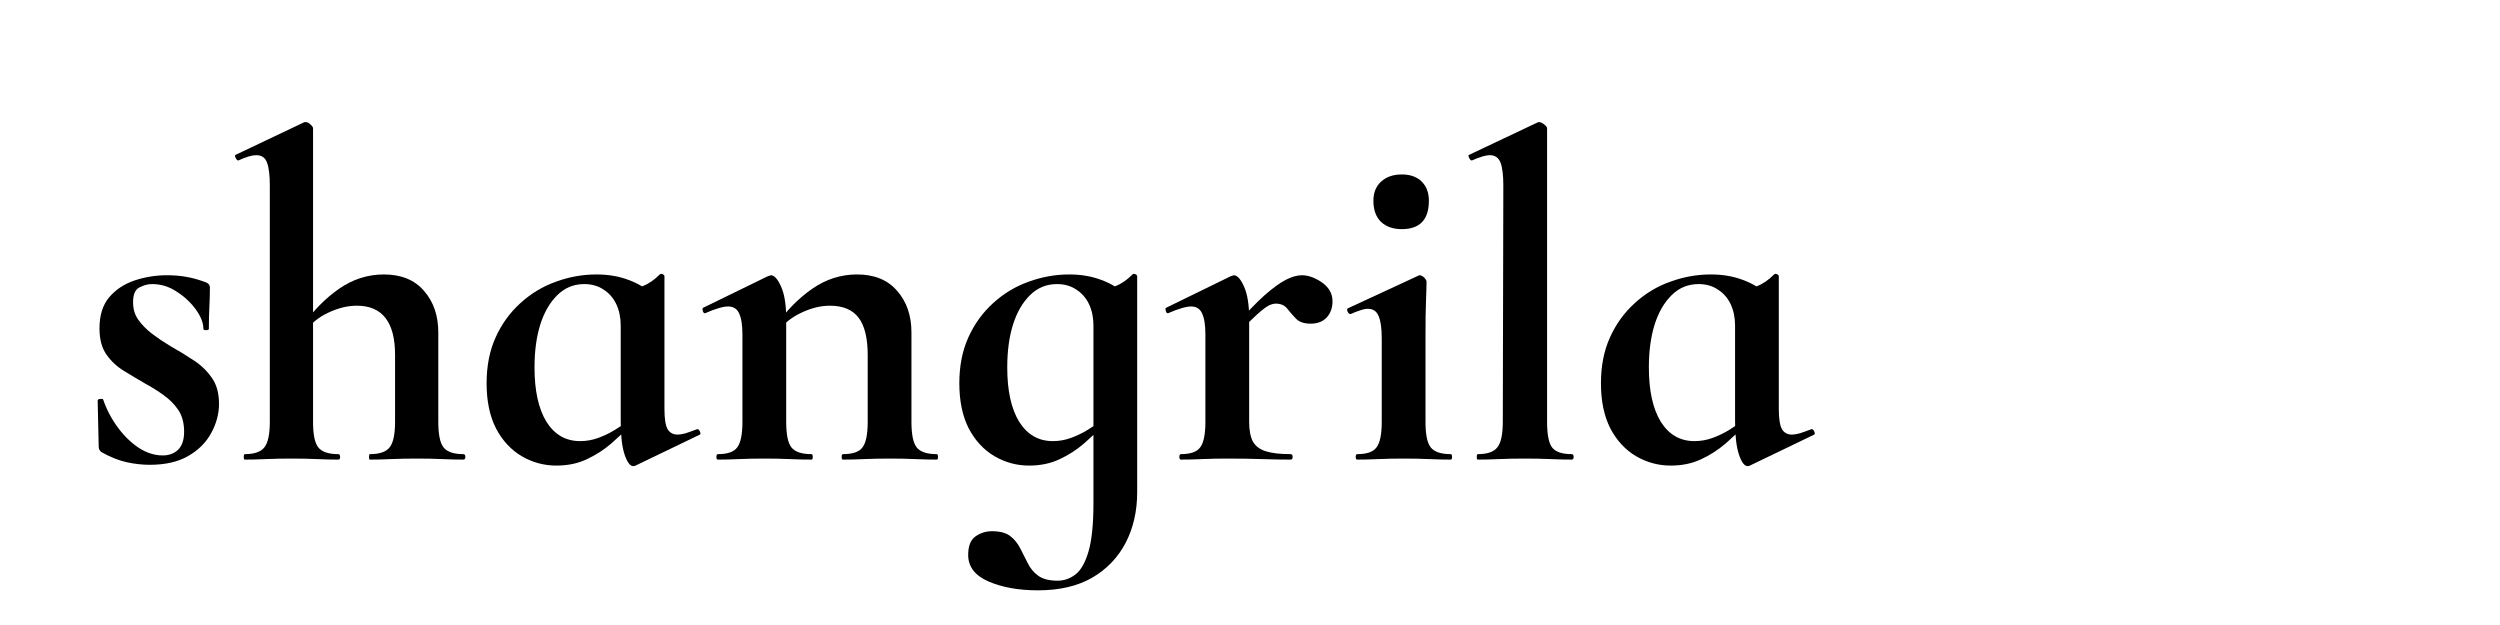
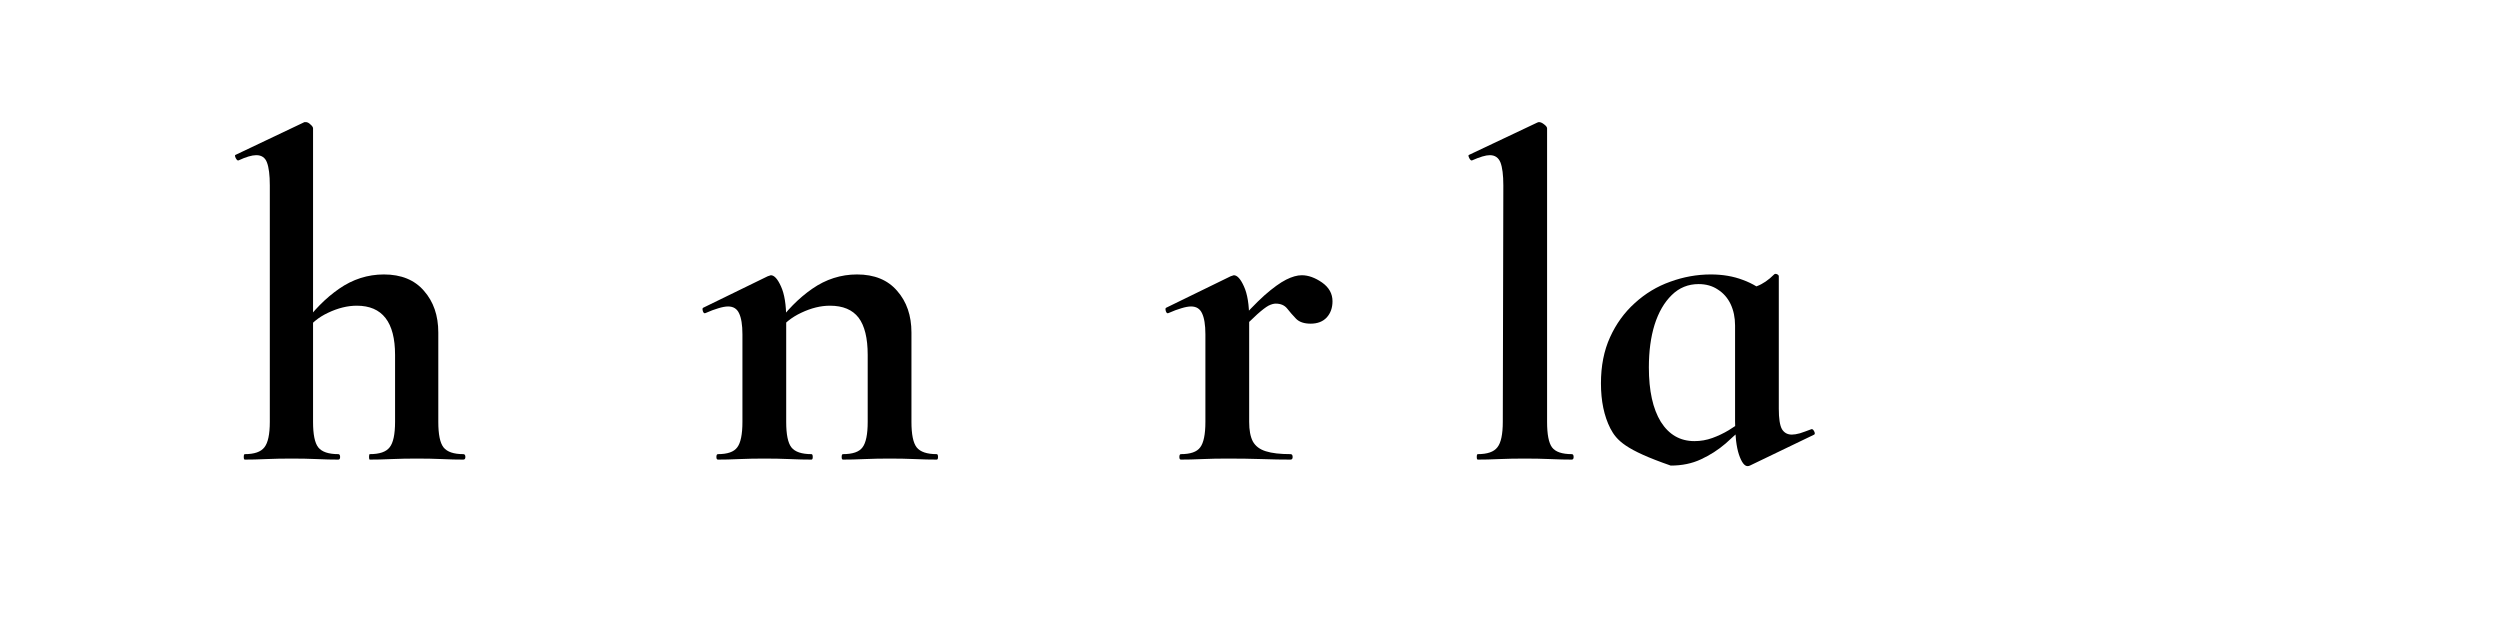
<svg xmlns="http://www.w3.org/2000/svg" width="200" zoomAndPan="magnify" viewBox="0 0 150 37.5" height="50" preserveAspectRatio="xMidYMid meet" version="1.0">
  <defs>
    <g />
  </defs>
  <g fill="#000000" fill-opacity="1">
    <g transform="translate(4.688, 27.576)">
      <g>
-         <path d="M 3.297 -9.438 C 3.297 -9.039 3.398 -8.691 3.609 -8.391 C 3.828 -8.086 4.102 -7.805 4.438 -7.547 C 4.77 -7.297 5.133 -7.051 5.531 -6.812 C 6 -6.551 6.453 -6.273 6.891 -5.984 C 7.336 -5.703 7.707 -5.352 8 -4.938 C 8.301 -4.531 8.453 -4 8.453 -3.344 C 8.453 -2.75 8.297 -2.164 7.984 -1.594 C 7.68 -1.031 7.223 -0.57 6.609 -0.219 C 6.004 0.133 5.234 0.312 4.297 0.312 C 3.836 0.312 3.375 0.258 2.906 0.156 C 2.438 0.051 1.93 -0.148 1.391 -0.453 C 1.359 -0.484 1.32 -0.523 1.281 -0.578 C 1.25 -0.641 1.234 -0.707 1.234 -0.781 L 1.172 -3.547 C 1.172 -3.598 1.223 -3.629 1.328 -3.641 C 1.43 -3.648 1.488 -3.641 1.5 -3.609 C 1.707 -3.004 2 -2.445 2.375 -1.938 C 2.75 -1.426 3.172 -1.016 3.641 -0.703 C 4.117 -0.398 4.598 -0.25 5.078 -0.25 C 5.453 -0.25 5.758 -0.363 6 -0.594 C 6.238 -0.832 6.359 -1.191 6.359 -1.672 C 6.359 -2.191 6.242 -2.625 6.016 -2.969 C 5.785 -3.312 5.492 -3.609 5.141 -3.859 C 4.785 -4.117 4.422 -4.348 4.047 -4.547 C 3.617 -4.797 3.191 -5.051 2.766 -5.312 C 2.336 -5.57 1.984 -5.898 1.703 -6.297 C 1.422 -6.691 1.281 -7.219 1.281 -7.875 C 1.281 -8.656 1.473 -9.273 1.859 -9.734 C 2.254 -10.203 2.766 -10.539 3.391 -10.75 C 4.016 -10.957 4.66 -11.062 5.328 -11.062 C 5.742 -11.062 6.125 -11.031 6.469 -10.969 C 6.812 -10.914 7.207 -10.805 7.656 -10.641 C 7.82 -10.578 7.906 -10.473 7.906 -10.328 C 7.906 -9.953 7.895 -9.566 7.875 -9.172 C 7.852 -8.773 7.844 -8.332 7.844 -7.844 C 7.844 -7.789 7.785 -7.766 7.672 -7.766 C 7.566 -7.766 7.516 -7.789 7.516 -7.844 C 7.516 -8.195 7.367 -8.578 7.078 -8.984 C 6.785 -9.398 6.406 -9.758 5.938 -10.062 C 5.477 -10.375 4.977 -10.531 4.438 -10.531 C 4.176 -10.531 3.922 -10.461 3.672 -10.328 C 3.422 -10.203 3.297 -9.906 3.297 -9.438 Z M 3.297 -9.438 " />
-       </g>
+         </g>
    </g>
  </g>
  <g fill="#000000" fill-opacity="1">
    <g transform="translate(14.095, 27.576)">
      <g>
        <path d="M 0.594 0 C 0.551 0 0.531 -0.051 0.531 -0.156 C 0.531 -0.27 0.551 -0.328 0.594 -0.328 C 1.164 -0.328 1.555 -0.461 1.766 -0.734 C 1.984 -1.004 2.094 -1.516 2.094 -2.266 L 2.094 -16.453 C 2.094 -17.078 2.035 -17.535 1.922 -17.828 C 1.816 -18.117 1.602 -18.266 1.281 -18.266 C 1.02 -18.266 0.664 -18.16 0.219 -17.953 C 0.164 -17.93 0.109 -17.977 0.047 -18.094 C -0.004 -18.207 -0.008 -18.27 0.031 -18.281 L 4.109 -20.219 C 4.141 -20.238 4.164 -20.25 4.188 -20.25 C 4.207 -20.25 4.227 -20.25 4.25 -20.25 C 4.344 -20.25 4.438 -20.203 4.531 -20.109 C 4.633 -20.023 4.688 -19.945 4.688 -19.875 L 4.688 -2.266 C 4.688 -1.516 4.789 -1.004 5 -0.734 C 5.219 -0.461 5.617 -0.328 6.203 -0.328 C 6.273 -0.328 6.312 -0.27 6.312 -0.156 C 6.312 -0.051 6.273 0 6.203 0 C 5.828 0 5.398 -0.008 4.922 -0.031 C 4.453 -0.051 3.945 -0.062 3.406 -0.062 C 2.863 -0.062 2.348 -0.051 1.859 -0.031 C 1.379 -0.008 0.957 0 0.594 0 Z M 8.094 0 C 8.062 0 8.047 -0.051 8.047 -0.156 C 8.047 -0.27 8.062 -0.328 8.094 -0.328 C 8.676 -0.328 9.07 -0.461 9.281 -0.734 C 9.5 -1.004 9.609 -1.516 9.609 -2.266 L 9.609 -6.281 C 9.609 -8.25 8.844 -9.234 7.312 -9.234 C 6.758 -9.234 6.188 -9.094 5.594 -8.812 C 5.008 -8.539 4.551 -8.16 4.219 -7.672 L 4.047 -8.016 C 4.703 -8.941 5.438 -9.688 6.25 -10.25 C 7.07 -10.82 7.969 -11.109 8.938 -11.109 C 9.977 -11.109 10.781 -10.781 11.344 -10.125 C 11.914 -9.477 12.203 -8.645 12.203 -7.625 L 12.203 -2.266 C 12.203 -1.516 12.305 -1.004 12.516 -0.734 C 12.734 -0.461 13.129 -0.328 13.703 -0.328 C 13.785 -0.328 13.828 -0.27 13.828 -0.156 C 13.828 -0.051 13.785 0 13.703 0 C 13.336 0 12.914 -0.008 12.438 -0.031 C 11.969 -0.051 11.461 -0.062 10.922 -0.062 C 10.379 -0.062 9.863 -0.051 9.375 -0.031 C 8.895 -0.008 8.469 0 8.094 0 Z M 8.094 0 " />
      </g>
    </g>
  </g>
  <g fill="#000000" fill-opacity="1">
    <g transform="translate(28.305, 27.576)">
      <g>
-         <path d="M 5.078 0.359 C 4.336 0.359 3.645 0.172 3 -0.203 C 2.352 -0.586 1.836 -1.145 1.453 -1.875 C 1.078 -2.613 0.891 -3.516 0.891 -4.578 C 0.891 -5.617 1.07 -6.539 1.438 -7.344 C 1.801 -8.145 2.297 -8.828 2.922 -9.391 C 3.547 -9.961 4.254 -10.391 5.047 -10.672 C 5.836 -10.961 6.648 -11.109 7.484 -11.109 C 8.191 -11.109 8.832 -11 9.406 -10.781 C 9.988 -10.57 10.508 -10.254 10.969 -9.828 L 8.938 -8.047 C 8.938 -8.523 8.848 -8.953 8.672 -9.328 C 8.492 -9.703 8.238 -9.992 7.906 -10.203 C 7.582 -10.422 7.195 -10.531 6.75 -10.531 C 6.125 -10.531 5.586 -10.312 5.141 -9.875 C 4.691 -9.438 4.348 -8.844 4.109 -8.094 C 3.879 -7.352 3.766 -6.5 3.766 -5.531 C 3.766 -4.133 4.004 -3.047 4.484 -2.266 C 4.973 -1.492 5.645 -1.109 6.5 -1.109 C 6.875 -1.109 7.234 -1.172 7.578 -1.297 C 7.922 -1.422 8.25 -1.578 8.562 -1.766 C 8.883 -1.961 9.164 -2.156 9.406 -2.344 L 9.641 -2.156 C 9.242 -1.758 8.82 -1.363 8.375 -0.969 C 7.926 -0.582 7.43 -0.266 6.891 -0.016 C 6.359 0.234 5.754 0.359 5.078 0.359 Z M 9.688 0.391 C 9.5 0.391 9.328 0.16 9.172 -0.297 C 9.016 -0.766 8.938 -1.43 8.938 -2.297 L 8.938 -10.031 C 9.457 -10.156 9.895 -10.281 10.25 -10.406 C 10.602 -10.539 10.945 -10.773 11.281 -11.109 C 11.32 -11.148 11.379 -11.156 11.453 -11.125 C 11.523 -11.094 11.562 -11.051 11.562 -11 L 11.562 -3.047 C 11.562 -2.461 11.625 -2.055 11.75 -1.828 C 11.883 -1.609 12.082 -1.5 12.344 -1.5 C 12.469 -1.5 12.629 -1.523 12.828 -1.578 C 13.023 -1.641 13.242 -1.719 13.484 -1.812 C 13.555 -1.852 13.617 -1.82 13.672 -1.719 C 13.734 -1.613 13.738 -1.539 13.688 -1.5 L 9.828 0.359 C 9.785 0.379 9.738 0.391 9.688 0.391 Z M 9.688 0.391 " />
-       </g>
+         </g>
    </g>
  </g>
  <g fill="#000000" fill-opacity="1">
    <g transform="translate(41.984, 27.576)">
      <g>
        <path d="M 8.594 0 C 8.539 0 8.516 -0.051 8.516 -0.156 C 8.516 -0.27 8.539 -0.328 8.594 -0.328 C 9.176 -0.328 9.566 -0.461 9.766 -0.734 C 9.973 -1.004 10.078 -1.516 10.078 -2.266 L 10.078 -6.281 C 10.078 -7.289 9.895 -8.035 9.531 -8.516 C 9.164 -8.992 8.594 -9.234 7.812 -9.234 C 7.258 -9.234 6.688 -9.094 6.094 -8.812 C 5.508 -8.539 5.039 -8.16 4.688 -7.672 L 4.547 -8.016 C 5.203 -8.941 5.938 -9.688 6.75 -10.25 C 7.57 -10.82 8.469 -11.109 9.438 -11.109 C 10.477 -11.109 11.281 -10.781 11.844 -10.125 C 12.414 -9.477 12.703 -8.645 12.703 -7.625 L 12.703 -2.266 C 12.703 -1.516 12.805 -1.004 13.016 -0.734 C 13.234 -0.461 13.633 -0.328 14.219 -0.328 C 14.27 -0.328 14.297 -0.27 14.297 -0.156 C 14.297 -0.051 14.27 0 14.219 0 C 13.844 0 13.41 -0.008 12.922 -0.031 C 12.441 -0.051 11.93 -0.062 11.391 -0.062 C 10.867 -0.062 10.363 -0.051 9.875 -0.031 C 9.395 -0.008 8.969 0 8.594 0 Z M 1.094 0 C 1.031 0 1 -0.051 1 -0.156 C 1 -0.27 1.031 -0.328 1.094 -0.328 C 1.664 -0.328 2.051 -0.461 2.25 -0.734 C 2.457 -1.004 2.562 -1.516 2.562 -2.266 L 2.562 -7.516 C 2.562 -8.086 2.492 -8.508 2.359 -8.781 C 2.234 -9.051 2.016 -9.188 1.703 -9.188 C 1.535 -9.188 1.336 -9.148 1.109 -9.078 C 0.891 -9.016 0.641 -8.922 0.359 -8.797 C 0.285 -8.754 0.227 -8.789 0.188 -8.906 C 0.156 -9.02 0.16 -9.086 0.203 -9.109 L 4.078 -11 C 4.191 -11.039 4.254 -11.062 4.266 -11.062 C 4.473 -11.062 4.676 -10.836 4.875 -10.391 C 5.082 -9.941 5.188 -9.297 5.188 -8.453 L 5.188 -2.266 C 5.188 -1.516 5.289 -1.004 5.5 -0.734 C 5.719 -0.461 6.117 -0.328 6.703 -0.328 C 6.754 -0.328 6.781 -0.27 6.781 -0.156 C 6.781 -0.051 6.754 0 6.703 0 C 6.328 0 5.895 -0.008 5.406 -0.031 C 4.926 -0.051 4.414 -0.062 3.875 -0.062 C 3.352 -0.062 2.848 -0.051 2.359 -0.031 C 1.879 -0.008 1.457 0 1.094 0 Z M 1.094 0 " />
      </g>
    </g>
  </g>
  <g fill="#000000" fill-opacity="1">
    <g transform="translate(56.669, 27.576)">
      <g>
-         <path d="M 5.609 7.844 C 4.441 7.844 3.453 7.664 2.641 7.312 C 1.828 6.957 1.422 6.426 1.422 5.719 C 1.422 5.188 1.566 4.816 1.859 4.609 C 2.16 4.398 2.488 4.297 2.844 4.297 C 3.332 4.297 3.703 4.395 3.953 4.594 C 4.203 4.789 4.398 5.035 4.547 5.328 C 4.703 5.629 4.852 5.926 5 6.219 C 5.145 6.52 5.352 6.77 5.625 6.969 C 5.895 7.164 6.281 7.266 6.781 7.266 C 7.176 7.266 7.535 7.141 7.859 6.891 C 8.18 6.648 8.441 6.191 8.641 5.516 C 8.836 4.848 8.938 3.883 8.938 2.625 L 8.938 -10.031 C 9.457 -10.156 9.895 -10.281 10.25 -10.406 C 10.602 -10.539 10.945 -10.773 11.281 -11.109 C 11.32 -11.148 11.379 -11.156 11.453 -11.125 C 11.523 -11.094 11.562 -11.051 11.562 -11 L 11.562 1.953 C 11.562 3.086 11.332 4.098 10.875 4.984 C 10.414 5.867 9.75 6.566 8.875 7.078 C 8 7.586 6.91 7.844 5.609 7.844 Z M 5.078 0.359 C 4.336 0.359 3.645 0.172 3 -0.203 C 2.352 -0.586 1.836 -1.145 1.453 -1.875 C 1.078 -2.613 0.891 -3.516 0.891 -4.578 C 0.891 -5.617 1.07 -6.539 1.438 -7.344 C 1.801 -8.145 2.297 -8.828 2.922 -9.391 C 3.547 -9.961 4.254 -10.391 5.047 -10.672 C 5.836 -10.961 6.648 -11.109 7.484 -11.109 C 8.191 -11.109 8.832 -11 9.406 -10.781 C 9.988 -10.57 10.508 -10.254 10.969 -9.828 L 8.938 -8.047 C 8.938 -8.523 8.848 -8.953 8.672 -9.328 C 8.492 -9.703 8.238 -9.992 7.906 -10.203 C 7.582 -10.422 7.195 -10.531 6.75 -10.531 C 6.125 -10.531 5.586 -10.312 5.141 -9.875 C 4.691 -9.438 4.348 -8.844 4.109 -8.094 C 3.879 -7.352 3.766 -6.5 3.766 -5.531 C 3.766 -4.133 4.004 -3.047 4.484 -2.266 C 4.973 -1.492 5.645 -1.109 6.5 -1.109 C 6.875 -1.109 7.234 -1.172 7.578 -1.297 C 7.922 -1.422 8.25 -1.578 8.562 -1.766 C 8.883 -1.961 9.164 -2.156 9.406 -2.344 L 9.641 -2.156 C 9.242 -1.758 8.82 -1.363 8.375 -0.969 C 7.926 -0.582 7.43 -0.266 6.891 -0.016 C 6.359 0.234 5.754 0.359 5.078 0.359 Z M 5.078 0.359 " />
-       </g>
+         </g>
    </g>
  </g>
  <g fill="#000000" fill-opacity="1">
    <g transform="translate(69.762, 27.576)">
      <g>
        <path d="M 4.5 -7.562 L 4.266 -7.938 C 4.992 -8.77 5.609 -9.41 6.109 -9.859 C 6.617 -10.305 7.051 -10.617 7.406 -10.797 C 7.758 -10.973 8.07 -11.062 8.344 -11.062 C 8.738 -11.062 9.145 -10.914 9.562 -10.625 C 9.977 -10.332 10.188 -9.957 10.188 -9.5 C 10.188 -9.102 10.07 -8.781 9.844 -8.531 C 9.613 -8.281 9.289 -8.156 8.875 -8.156 C 8.488 -8.156 8.195 -8.254 8 -8.453 C 7.801 -8.66 7.625 -8.863 7.469 -9.062 C 7.312 -9.258 7.082 -9.359 6.781 -9.359 C 6.656 -9.359 6.508 -9.316 6.344 -9.234 C 6.188 -9.148 5.961 -8.977 5.672 -8.719 C 5.391 -8.469 5 -8.082 4.5 -7.562 Z M 1.094 0 C 1.031 0 1 -0.051 1 -0.156 C 1 -0.27 1.031 -0.328 1.094 -0.328 C 1.664 -0.328 2.051 -0.461 2.25 -0.734 C 2.457 -1.004 2.562 -1.516 2.562 -2.266 L 2.562 -7.516 C 2.562 -8.086 2.492 -8.508 2.359 -8.781 C 2.234 -9.051 2.016 -9.188 1.703 -9.188 C 1.535 -9.188 1.336 -9.148 1.109 -9.078 C 0.891 -9.016 0.641 -8.922 0.359 -8.797 C 0.285 -8.754 0.227 -8.789 0.188 -8.906 C 0.156 -9.02 0.16 -9.086 0.203 -9.109 L 4.078 -11 C 4.191 -11.039 4.254 -11.062 4.266 -11.062 C 4.473 -11.062 4.676 -10.836 4.875 -10.391 C 5.082 -9.941 5.188 -9.297 5.188 -8.453 L 5.188 -2.266 C 5.188 -1.773 5.258 -1.383 5.406 -1.094 C 5.562 -0.812 5.82 -0.613 6.188 -0.5 C 6.551 -0.383 7.047 -0.328 7.672 -0.328 C 7.754 -0.328 7.797 -0.27 7.797 -0.156 C 7.797 -0.051 7.754 0 7.672 0 C 7.172 0 6.598 -0.008 5.953 -0.031 C 5.316 -0.051 4.625 -0.062 3.875 -0.062 C 3.352 -0.062 2.848 -0.051 2.359 -0.031 C 1.879 -0.008 1.457 0 1.094 0 Z M 1.094 0 " />
      </g>
    </g>
  </g>
  <g fill="#000000" fill-opacity="1">
    <g transform="translate(80.342, 27.576)">
      <g>
-         <path d="M 1.094 0 C 1.031 0 1 -0.051 1 -0.156 C 1 -0.27 1.031 -0.328 1.094 -0.328 C 1.664 -0.328 2.051 -0.461 2.25 -0.734 C 2.457 -1.004 2.562 -1.516 2.562 -2.266 L 2.562 -7.266 C 2.562 -7.879 2.5 -8.328 2.375 -8.609 C 2.258 -8.898 2.047 -9.047 1.734 -9.047 C 1.598 -9.047 1.441 -9.016 1.266 -8.953 C 1.086 -8.898 0.898 -8.828 0.703 -8.734 C 0.629 -8.723 0.566 -8.77 0.516 -8.875 C 0.473 -8.988 0.477 -9.055 0.531 -9.078 L 4.75 -11.031 C 4.781 -11.051 4.805 -11.062 4.828 -11.062 C 4.922 -11.062 5.016 -11.016 5.109 -10.922 C 5.203 -10.828 5.25 -10.742 5.25 -10.672 C 5.25 -10.441 5.238 -10.066 5.219 -9.547 C 5.195 -9.023 5.188 -8.281 5.188 -7.312 L 5.188 -2.266 C 5.188 -1.516 5.289 -1.004 5.5 -0.734 C 5.719 -0.461 6.117 -0.328 6.703 -0.328 C 6.754 -0.328 6.781 -0.27 6.781 -0.156 C 6.781 -0.051 6.754 0 6.703 0 C 6.328 0 5.895 -0.008 5.406 -0.031 C 4.926 -0.051 4.414 -0.062 3.875 -0.062 C 3.352 -0.062 2.848 -0.051 2.359 -0.031 C 1.879 -0.008 1.457 0 1.094 0 Z M 3.766 -13.828 C 3.242 -13.828 2.828 -13.973 2.516 -14.266 C 2.211 -14.566 2.062 -14.988 2.062 -15.531 C 2.062 -16.008 2.211 -16.391 2.516 -16.672 C 2.828 -16.961 3.242 -17.109 3.766 -17.109 C 4.285 -17.109 4.688 -16.961 4.969 -16.672 C 5.25 -16.391 5.391 -16.008 5.391 -15.531 C 5.391 -14.395 4.848 -13.828 3.766 -13.828 Z M 3.766 -13.828 " />
-       </g>
+         </g>
    </g>
  </g>
  <g fill="#000000" fill-opacity="1">
    <g transform="translate(87.684, 27.576)">
      <g>
        <path d="M 0.984 0 C 0.941 0 0.922 -0.051 0.922 -0.156 C 0.922 -0.27 0.941 -0.328 0.984 -0.328 C 1.555 -0.328 1.945 -0.461 2.156 -0.734 C 2.375 -1.004 2.484 -1.516 2.484 -2.266 L 2.516 -16.453 C 2.516 -17.078 2.457 -17.535 2.344 -17.828 C 2.227 -18.117 2.016 -18.266 1.703 -18.266 C 1.461 -18.266 1.109 -18.16 0.641 -17.953 C 0.586 -17.93 0.531 -17.977 0.469 -18.094 C 0.414 -18.207 0.41 -18.27 0.453 -18.281 L 4.547 -20.219 C 4.586 -20.238 4.625 -20.25 4.656 -20.25 C 4.75 -20.25 4.852 -20.203 4.969 -20.109 C 5.082 -20.023 5.141 -19.945 5.141 -19.875 L 5.141 -2.266 C 5.141 -1.516 5.238 -1.004 5.438 -0.734 C 5.645 -0.461 6.039 -0.328 6.625 -0.328 C 6.695 -0.328 6.734 -0.27 6.734 -0.156 C 6.734 -0.051 6.695 0 6.625 0 C 6.27 0 5.844 -0.008 5.344 -0.031 C 4.852 -0.051 4.336 -0.062 3.797 -0.062 C 3.254 -0.062 2.738 -0.051 2.25 -0.031 C 1.77 -0.008 1.348 0 0.984 0 Z M 0.984 0 " />
      </g>
    </g>
  </g>
  <g fill="#000000" fill-opacity="1">
    <g transform="translate(95.166, 27.576)">
      <g>
-         <path d="M 5.078 0.359 C 4.336 0.359 3.645 0.172 3 -0.203 C 2.352 -0.586 1.836 -1.145 1.453 -1.875 C 1.078 -2.613 0.891 -3.516 0.891 -4.578 C 0.891 -5.617 1.07 -6.539 1.438 -7.344 C 1.801 -8.145 2.297 -8.828 2.922 -9.391 C 3.547 -9.961 4.254 -10.391 5.047 -10.672 C 5.836 -10.961 6.648 -11.109 7.484 -11.109 C 8.191 -11.109 8.832 -11 9.406 -10.781 C 9.988 -10.57 10.508 -10.254 10.969 -9.828 L 8.938 -8.047 C 8.938 -8.523 8.848 -8.953 8.672 -9.328 C 8.492 -9.703 8.238 -9.992 7.906 -10.203 C 7.582 -10.422 7.195 -10.531 6.75 -10.531 C 6.125 -10.531 5.586 -10.312 5.141 -9.875 C 4.691 -9.438 4.348 -8.844 4.109 -8.094 C 3.879 -7.352 3.766 -6.5 3.766 -5.531 C 3.766 -4.133 4.004 -3.047 4.484 -2.266 C 4.973 -1.492 5.645 -1.109 6.5 -1.109 C 6.875 -1.109 7.234 -1.172 7.578 -1.297 C 7.922 -1.422 8.25 -1.578 8.562 -1.766 C 8.883 -1.961 9.164 -2.156 9.406 -2.344 L 9.641 -2.156 C 9.242 -1.758 8.82 -1.363 8.375 -0.969 C 7.926 -0.582 7.43 -0.266 6.891 -0.016 C 6.359 0.234 5.754 0.359 5.078 0.359 Z M 9.688 0.391 C 9.5 0.391 9.328 0.16 9.172 -0.297 C 9.016 -0.766 8.938 -1.43 8.938 -2.297 L 8.938 -10.031 C 9.457 -10.156 9.895 -10.281 10.25 -10.406 C 10.602 -10.539 10.945 -10.773 11.281 -11.109 C 11.32 -11.148 11.379 -11.156 11.453 -11.125 C 11.523 -11.094 11.562 -11.051 11.562 -11 L 11.562 -3.047 C 11.562 -2.461 11.625 -2.055 11.75 -1.828 C 11.883 -1.609 12.082 -1.5 12.344 -1.5 C 12.469 -1.5 12.629 -1.523 12.828 -1.578 C 13.023 -1.641 13.242 -1.719 13.484 -1.812 C 13.555 -1.852 13.617 -1.82 13.672 -1.719 C 13.734 -1.613 13.738 -1.539 13.688 -1.5 L 9.828 0.359 C 9.785 0.379 9.738 0.391 9.688 0.391 Z M 9.688 0.391 " />
+         <path d="M 5.078 0.359 C 2.352 -0.586 1.836 -1.145 1.453 -1.875 C 1.078 -2.613 0.891 -3.516 0.891 -4.578 C 0.891 -5.617 1.07 -6.539 1.438 -7.344 C 1.801 -8.145 2.297 -8.828 2.922 -9.391 C 3.547 -9.961 4.254 -10.391 5.047 -10.672 C 5.836 -10.961 6.648 -11.109 7.484 -11.109 C 8.191 -11.109 8.832 -11 9.406 -10.781 C 9.988 -10.57 10.508 -10.254 10.969 -9.828 L 8.938 -8.047 C 8.938 -8.523 8.848 -8.953 8.672 -9.328 C 8.492 -9.703 8.238 -9.992 7.906 -10.203 C 7.582 -10.422 7.195 -10.531 6.75 -10.531 C 6.125 -10.531 5.586 -10.312 5.141 -9.875 C 4.691 -9.438 4.348 -8.844 4.109 -8.094 C 3.879 -7.352 3.766 -6.5 3.766 -5.531 C 3.766 -4.133 4.004 -3.047 4.484 -2.266 C 4.973 -1.492 5.645 -1.109 6.5 -1.109 C 6.875 -1.109 7.234 -1.172 7.578 -1.297 C 7.922 -1.422 8.25 -1.578 8.562 -1.766 C 8.883 -1.961 9.164 -2.156 9.406 -2.344 L 9.641 -2.156 C 9.242 -1.758 8.82 -1.363 8.375 -0.969 C 7.926 -0.582 7.43 -0.266 6.891 -0.016 C 6.359 0.234 5.754 0.359 5.078 0.359 Z M 9.688 0.391 C 9.5 0.391 9.328 0.16 9.172 -0.297 C 9.016 -0.766 8.938 -1.43 8.938 -2.297 L 8.938 -10.031 C 9.457 -10.156 9.895 -10.281 10.25 -10.406 C 10.602 -10.539 10.945 -10.773 11.281 -11.109 C 11.32 -11.148 11.379 -11.156 11.453 -11.125 C 11.523 -11.094 11.562 -11.051 11.562 -11 L 11.562 -3.047 C 11.562 -2.461 11.625 -2.055 11.75 -1.828 C 11.883 -1.609 12.082 -1.5 12.344 -1.5 C 12.469 -1.5 12.629 -1.523 12.828 -1.578 C 13.023 -1.641 13.242 -1.719 13.484 -1.812 C 13.555 -1.852 13.617 -1.82 13.672 -1.719 C 13.734 -1.613 13.738 -1.539 13.688 -1.5 L 9.828 0.359 C 9.785 0.379 9.738 0.391 9.688 0.391 Z M 9.688 0.391 " />
      </g>
    </g>
  </g>
</svg>